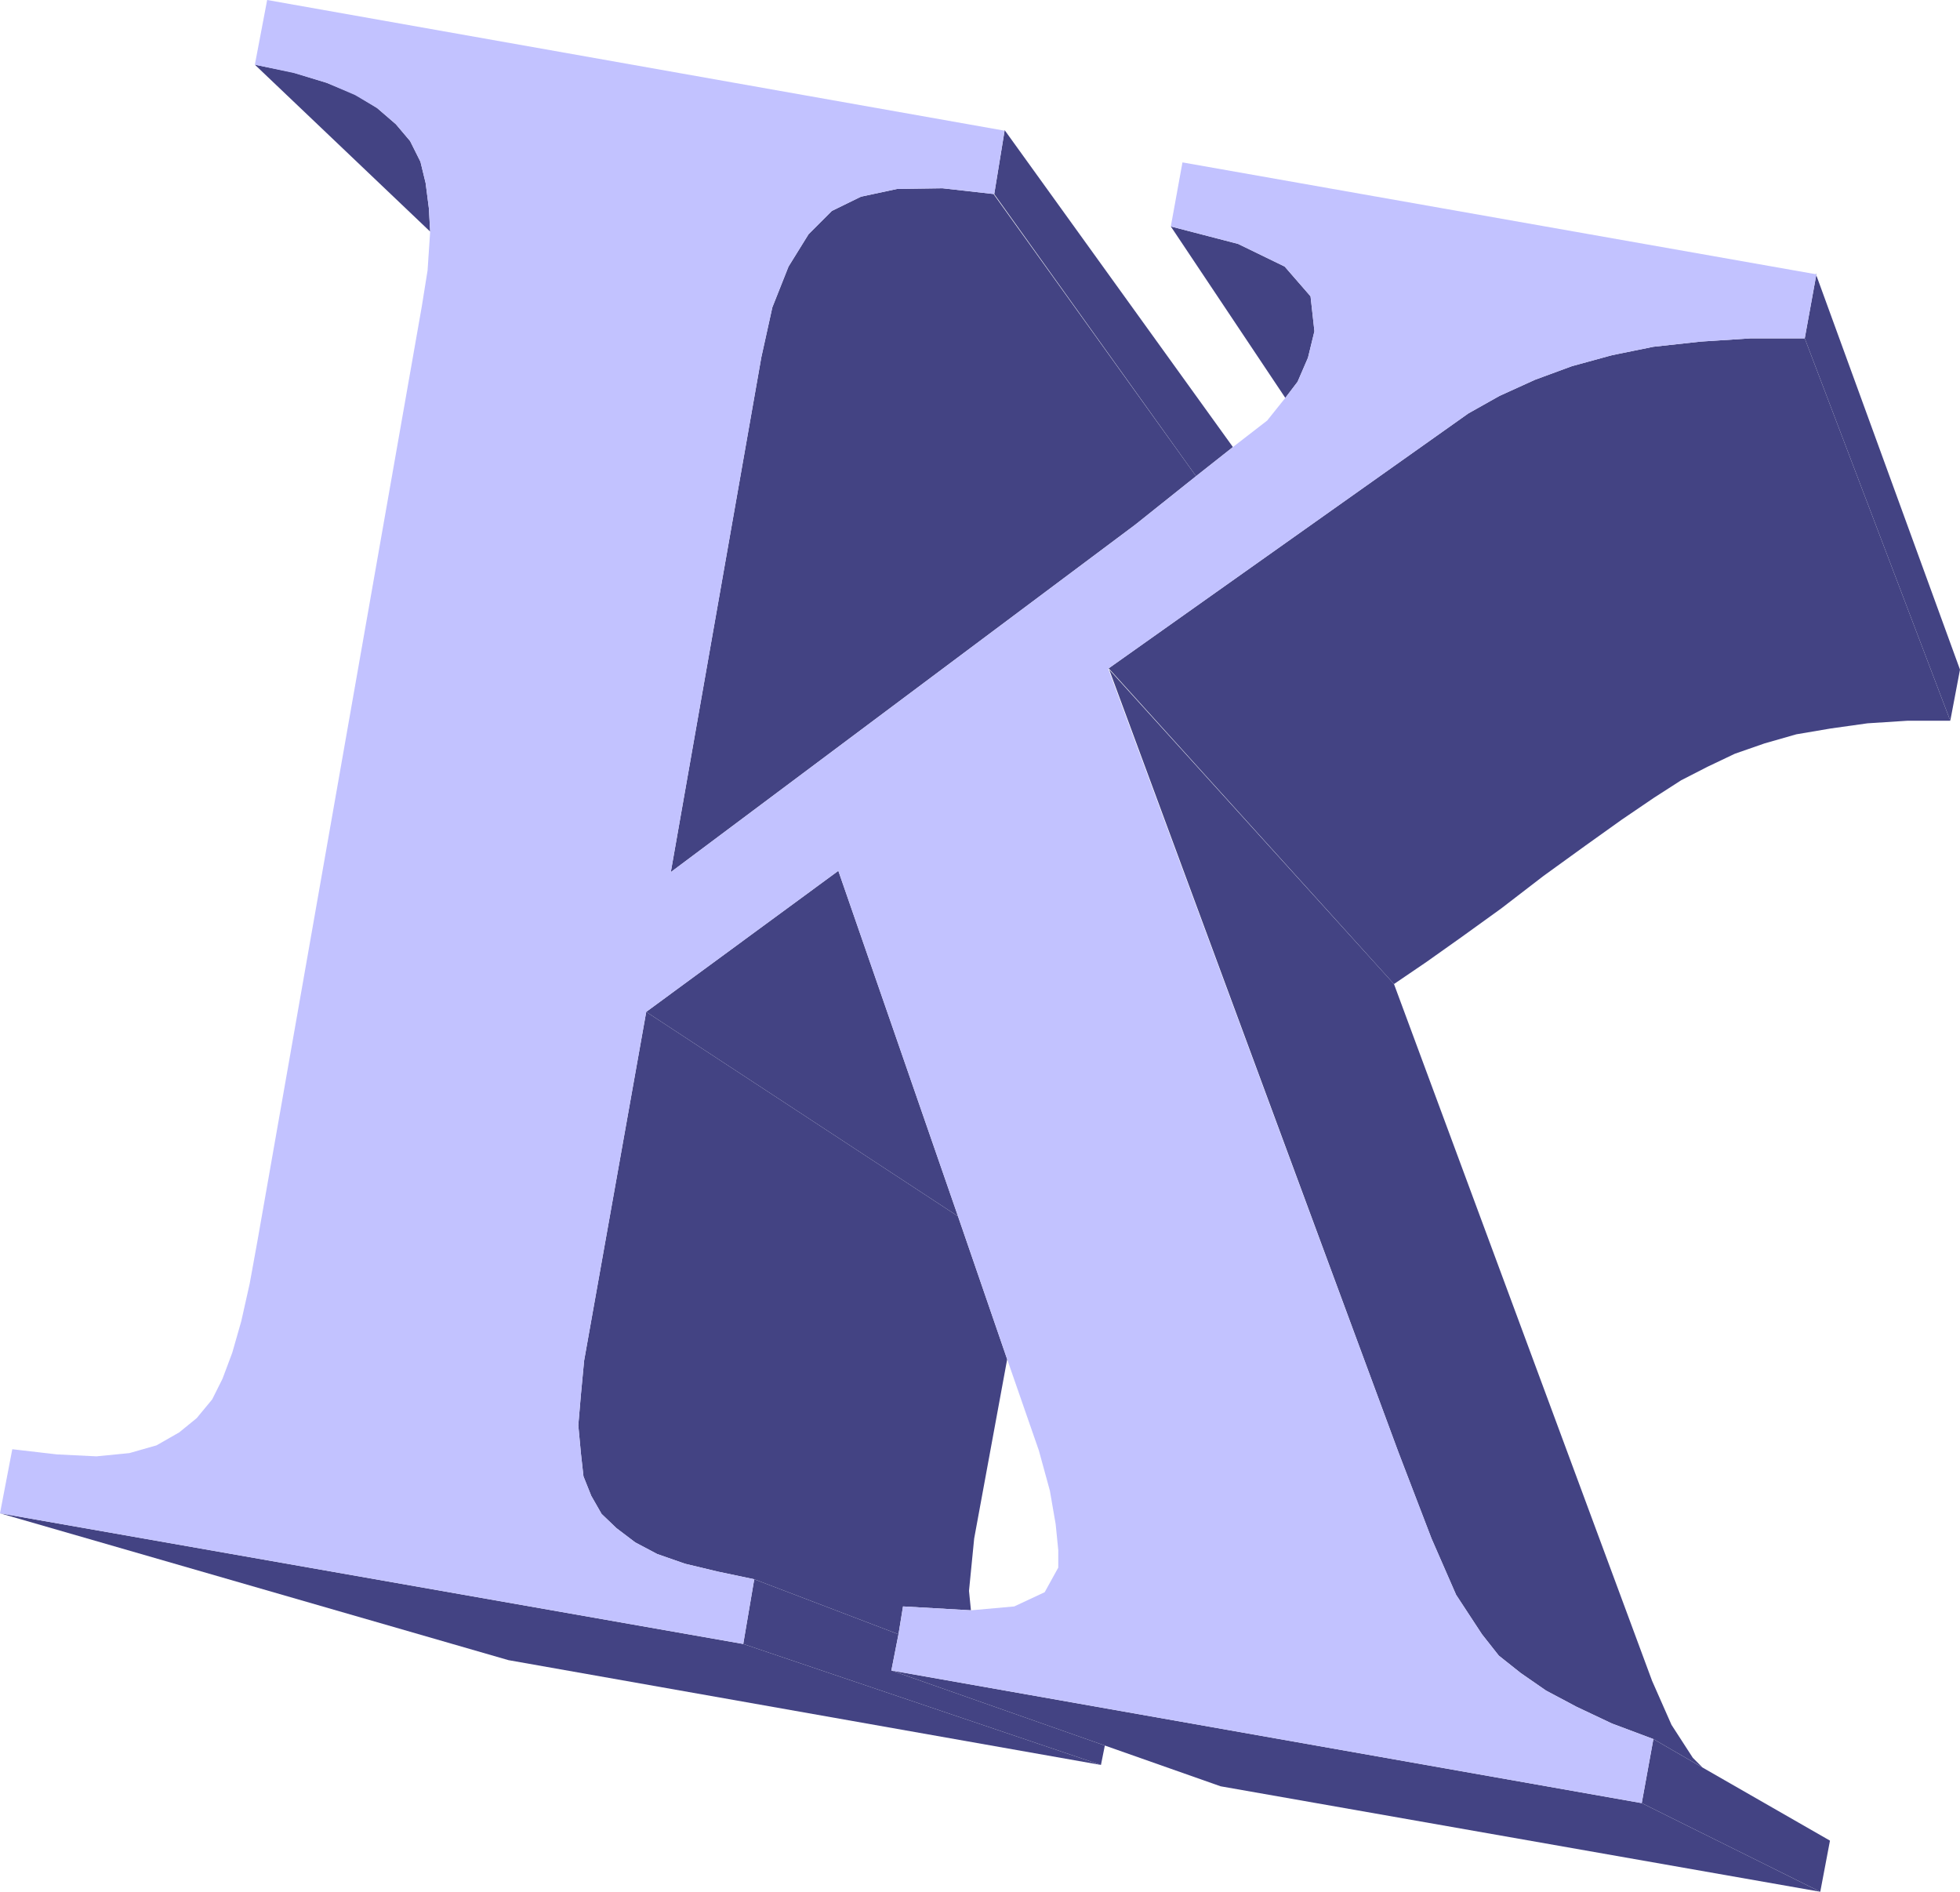
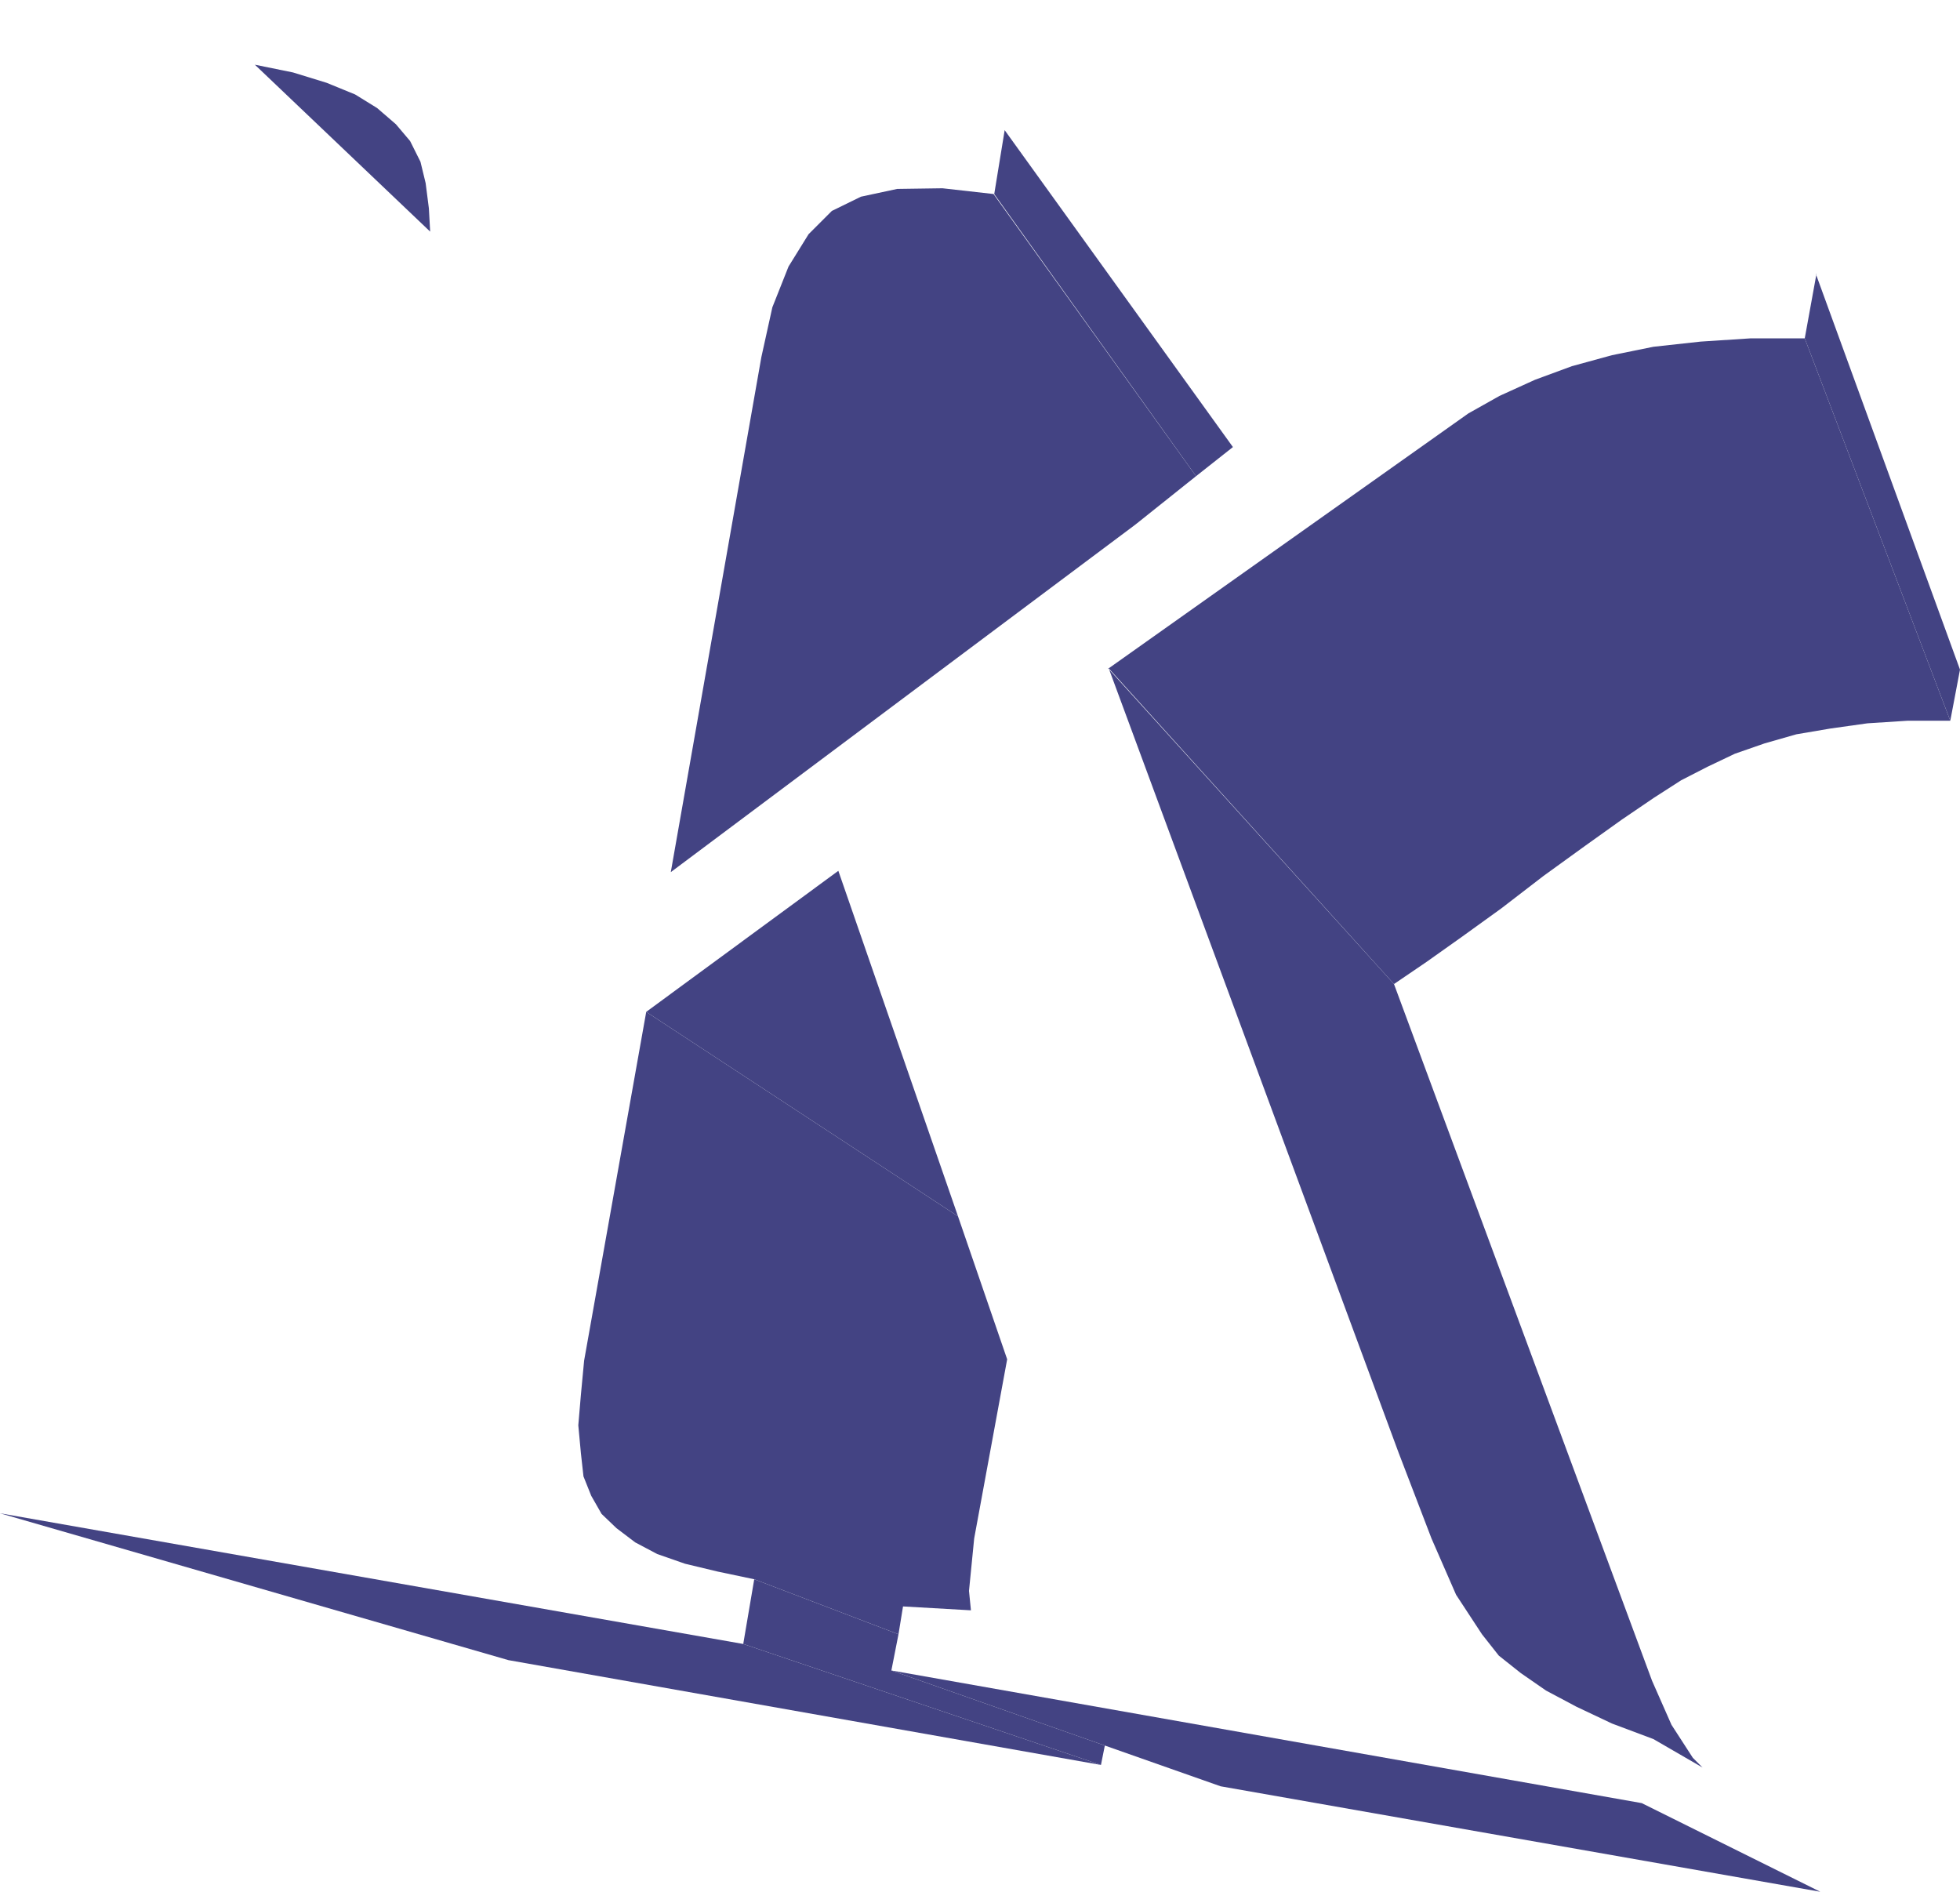
<svg xmlns="http://www.w3.org/2000/svg" xmlns:ns1="http://sodipodi.sourceforge.net/DTD/sodipodi-0.dtd" xmlns:ns2="http://www.inkscape.org/namespaces/inkscape" version="1.0" width="129.553mm" height="125.028mm" id="svg14" ns1:docname="Thick K.wmf">
  <ns1:namedview id="namedview14" pagecolor="#ffffff" bordercolor="#000000" borderopacity="0.25" ns2:showpageshadow="2" ns2:pageopacity="0.0" ns2:pagecheckerboard="0" ns2:deskcolor="#d1d1d1" ns2:document-units="mm" />
  <defs id="defs1">
    <pattern id="WMFhbasepattern" patternUnits="userSpaceOnUse" width="6" height="6" x="0" y="0" />
  </defs>
  <path style="fill:#434383;fill-opacity:1;fill-rule:evenodd;stroke:none" d="m 94.213,26.989 4.686,4.04 3.555,4.202 2.586,5.172 1.293,5.333 0.808,6.303 0.323,5.818 -43.794,-41.695 9.534,1.939 8.403,2.586 7.11,2.909 z" id="path1" />
  <path style="fill:#434383;fill-opacity:1;fill-rule:evenodd;stroke:none" d="m 161.438,252.758 77.891,51.069 12.282,35.716 -8.242,44.766 -1.293,13.09 0.485,4.848 -16.968,-0.97 -1.131,6.949 -36.037,-13.737 -9.211,-1.939 -8.08,-1.939 -6.949,-2.424 -5.494,-2.909 -4.686,-3.555 -3.717,-3.555 -2.586,-4.525 -1.939,-4.848 -0.646,-5.818 -0.646,-6.949 0.646,-7.596 0.808,-8.565 15.514,-87.108 z" id="path2" />
  <path style="fill:#434383;fill-opacity:1;fill-rule:evenodd;stroke:none" d="m 185.678,410.651 89.365,30.221 L 127.017,414.692 0,378.006 Z" id="path3" />
  <path style="fill:#434383;fill-opacity:1;fill-rule:evenodd;stroke:none" d="m 188.425,394.49 36.037,13.737 -1.778,9.05 53.328,18.747 -0.97,4.848 -89.365,-30.221 2.747,-16.161 z" id="path4" />
  <path style="fill:#434383;fill-opacity:1;fill-rule:evenodd;stroke:none" d="m 248.217,48.483 50.581,70.462 -15.19,12.121 -116.029,86.785 22.624,-128.642 2.747,-12.444 4.04,-10.181 5.01,-8.081 5.818,-5.818 7.272,-3.555 9.05,-1.939 11.312,-0.162 12.928,1.454 v 0 z" id="path5" />
  <path style="fill:#434383;fill-opacity:1;fill-rule:evenodd;stroke:none" d="m 209.433,217.527 29.896,86.3 -77.891,-51.069 47.995,-35.231 z" id="path6" />
  <path style="fill:#434383;fill-opacity:1;fill-rule:evenodd;stroke:none" d="m 250.965,32.484 57.045,79.189 -9.211,7.272 -50.419,-70.462 2.586,-15.838 v 0 z" id="path7" />
-   <path style="fill:#434383;fill-opacity:1;fill-rule:evenodd;stroke:none" d="m 327.401,74.017 0.97,8.727 -1.616,6.626 -2.586,5.98 -3.07,4.04 -28.603,-42.827 16.806,4.363 11.635,5.656 z" id="path8" />
  <path style="fill:#434383;fill-opacity:1;fill-rule:evenodd;stroke:none" d="m 276.82,166.943 71.427,78.866 58.014,156.6 6.464,17.454 4.848,10.989 5.333,8.242 2.424,2.424 -12.282,-7.111 -10.342,-3.879 -8.888,-4.202 -7.595,-4.04 -6.302,-4.363 -5.494,-4.363 -4.202,-5.333 -6.464,-9.858 -6.141,-14.06 -8.242,-21.494 -72.397,-195.871 v 0 z" id="path9" />
  <path style="fill:#434383;fill-opacity:1;fill-rule:evenodd;stroke:none" d="M 410.14,450.407 454.742,472.548 304.939,446.206 276.012,436.024 222.685,417.277 Z" id="path10" />
-   <path style="fill:#434383;fill-opacity:1;fill-rule:evenodd;stroke:none" d="m 413.049,434.408 12.282,7.111 31.835,18.262 -2.424,12.767 -44.602,-22.141 z" id="path11" />
  <path style="fill:#434383;fill-opacity:1;fill-rule:evenodd;stroke:none" d="m 450.863,84.522 36.36,95.512 h -10.666 l -10.019,0.646 -9.211,1.293 -8.565,1.454 -7.918,2.263 -7.434,2.586 -6.787,3.232 -6.626,3.394 -6.787,4.363 -8.08,5.495 -9.05,6.464 -10.504,7.596 -10.504,8.081 -9.858,7.111 -8.888,6.303 -8.08,5.495 -71.266,-78.866 89.85,-63.674 7.757,-4.363 8.888,-4.04 9.211,-3.394 10.019,-2.747 10.342,-2.101 11.797,-1.293 12.443,-0.808 z" id="path12" />
-   <path style="fill:#434383;fill-opacity:1;fill-rule:evenodd;stroke:none" d="m 453.611,68.361 36.037,98.905 -2.424,12.767 -36.36,-95.512 2.909,-15.999 v 0 z" id="path13" />
-   <path style="fill:#c2c2ff;fill-opacity:1;fill-rule:evenodd;stroke:none" d="m 276.82,166.943 72.558,195.871 8.242,21.494 6.141,14.06 6.464,9.858 4.202,5.333 5.494,4.363 6.302,4.363 7.595,4.04 8.888,4.202 10.342,3.879 -2.909,15.999 -187.456,-33.13 1.778,-9.05 1.131,-6.949 16.968,0.97 10.827,-0.97 7.595,-3.555 3.394,-6.141 v -4.363 l -0.646,-6.464 -1.454,-8.404 -2.747,-10.02 -7.918,-22.787 -12.282,-35.716 -29.896,-86.3 -47.995,35.231 -15.514,87.108 -0.808,8.565 -0.646,7.596 0.646,6.949 0.646,5.818 1.939,4.848 2.586,4.525 3.717,3.555 4.686,3.555 5.494,2.909 6.949,2.424 8.08,1.939 9.211,1.939 -2.747,16.161 L 0,378.006 l 3.07,-15.999 11.15,1.293 9.858,0.485 8.242,-0.808 6.787,-1.939 5.656,-3.232 4.363,-3.555 3.878,-4.687 2.586,-5.172 2.424,-6.464 2.262,-7.919 2.101,-9.373 1.939,-10.666 41.046,-233.365 1.454,-9.05 0.646,-9.697 -0.323,-5.818 -0.808,-6.303 -1.293,-5.333 -2.586,-5.172 L 98.899,31.029 94.213,26.989 88.718,23.757 81.608,20.686 73.528,18.262 63.67,16.161 66.741,0 250.965,32.645 l -2.586,15.838 -12.928,-1.454 -11.312,0.162 -9.05,1.939 -7.272,3.555 -5.818,5.818 -5.01,8.081 -4.04,10.181 -2.747,12.444 -22.624,128.642 116.029,-86.785 15.19,-12.121 9.211,-7.272 8.565,-6.626 4.525,-5.656 3.07,-4.04 2.586,-5.98 1.616,-6.626 -0.97,-8.727 -6.464,-7.434 -11.635,-5.656 -16.806,-4.363 2.909,-15.999 158.368,27.959 -2.909,15.999 h -13.574 l -12.443,0.808 -11.797,1.293 -10.342,2.101 -10.019,2.747 -9.211,3.394 -8.888,4.04 -7.757,4.363 -89.85,63.674 v 0 z" id="path14" />
+   <path style="fill:#434383;fill-opacity:1;fill-rule:evenodd;stroke:none" d="m 453.611,68.361 36.037,98.905 -2.424,12.767 -36.36,-95.512 2.909,-15.999 z" id="path13" />
</svg>